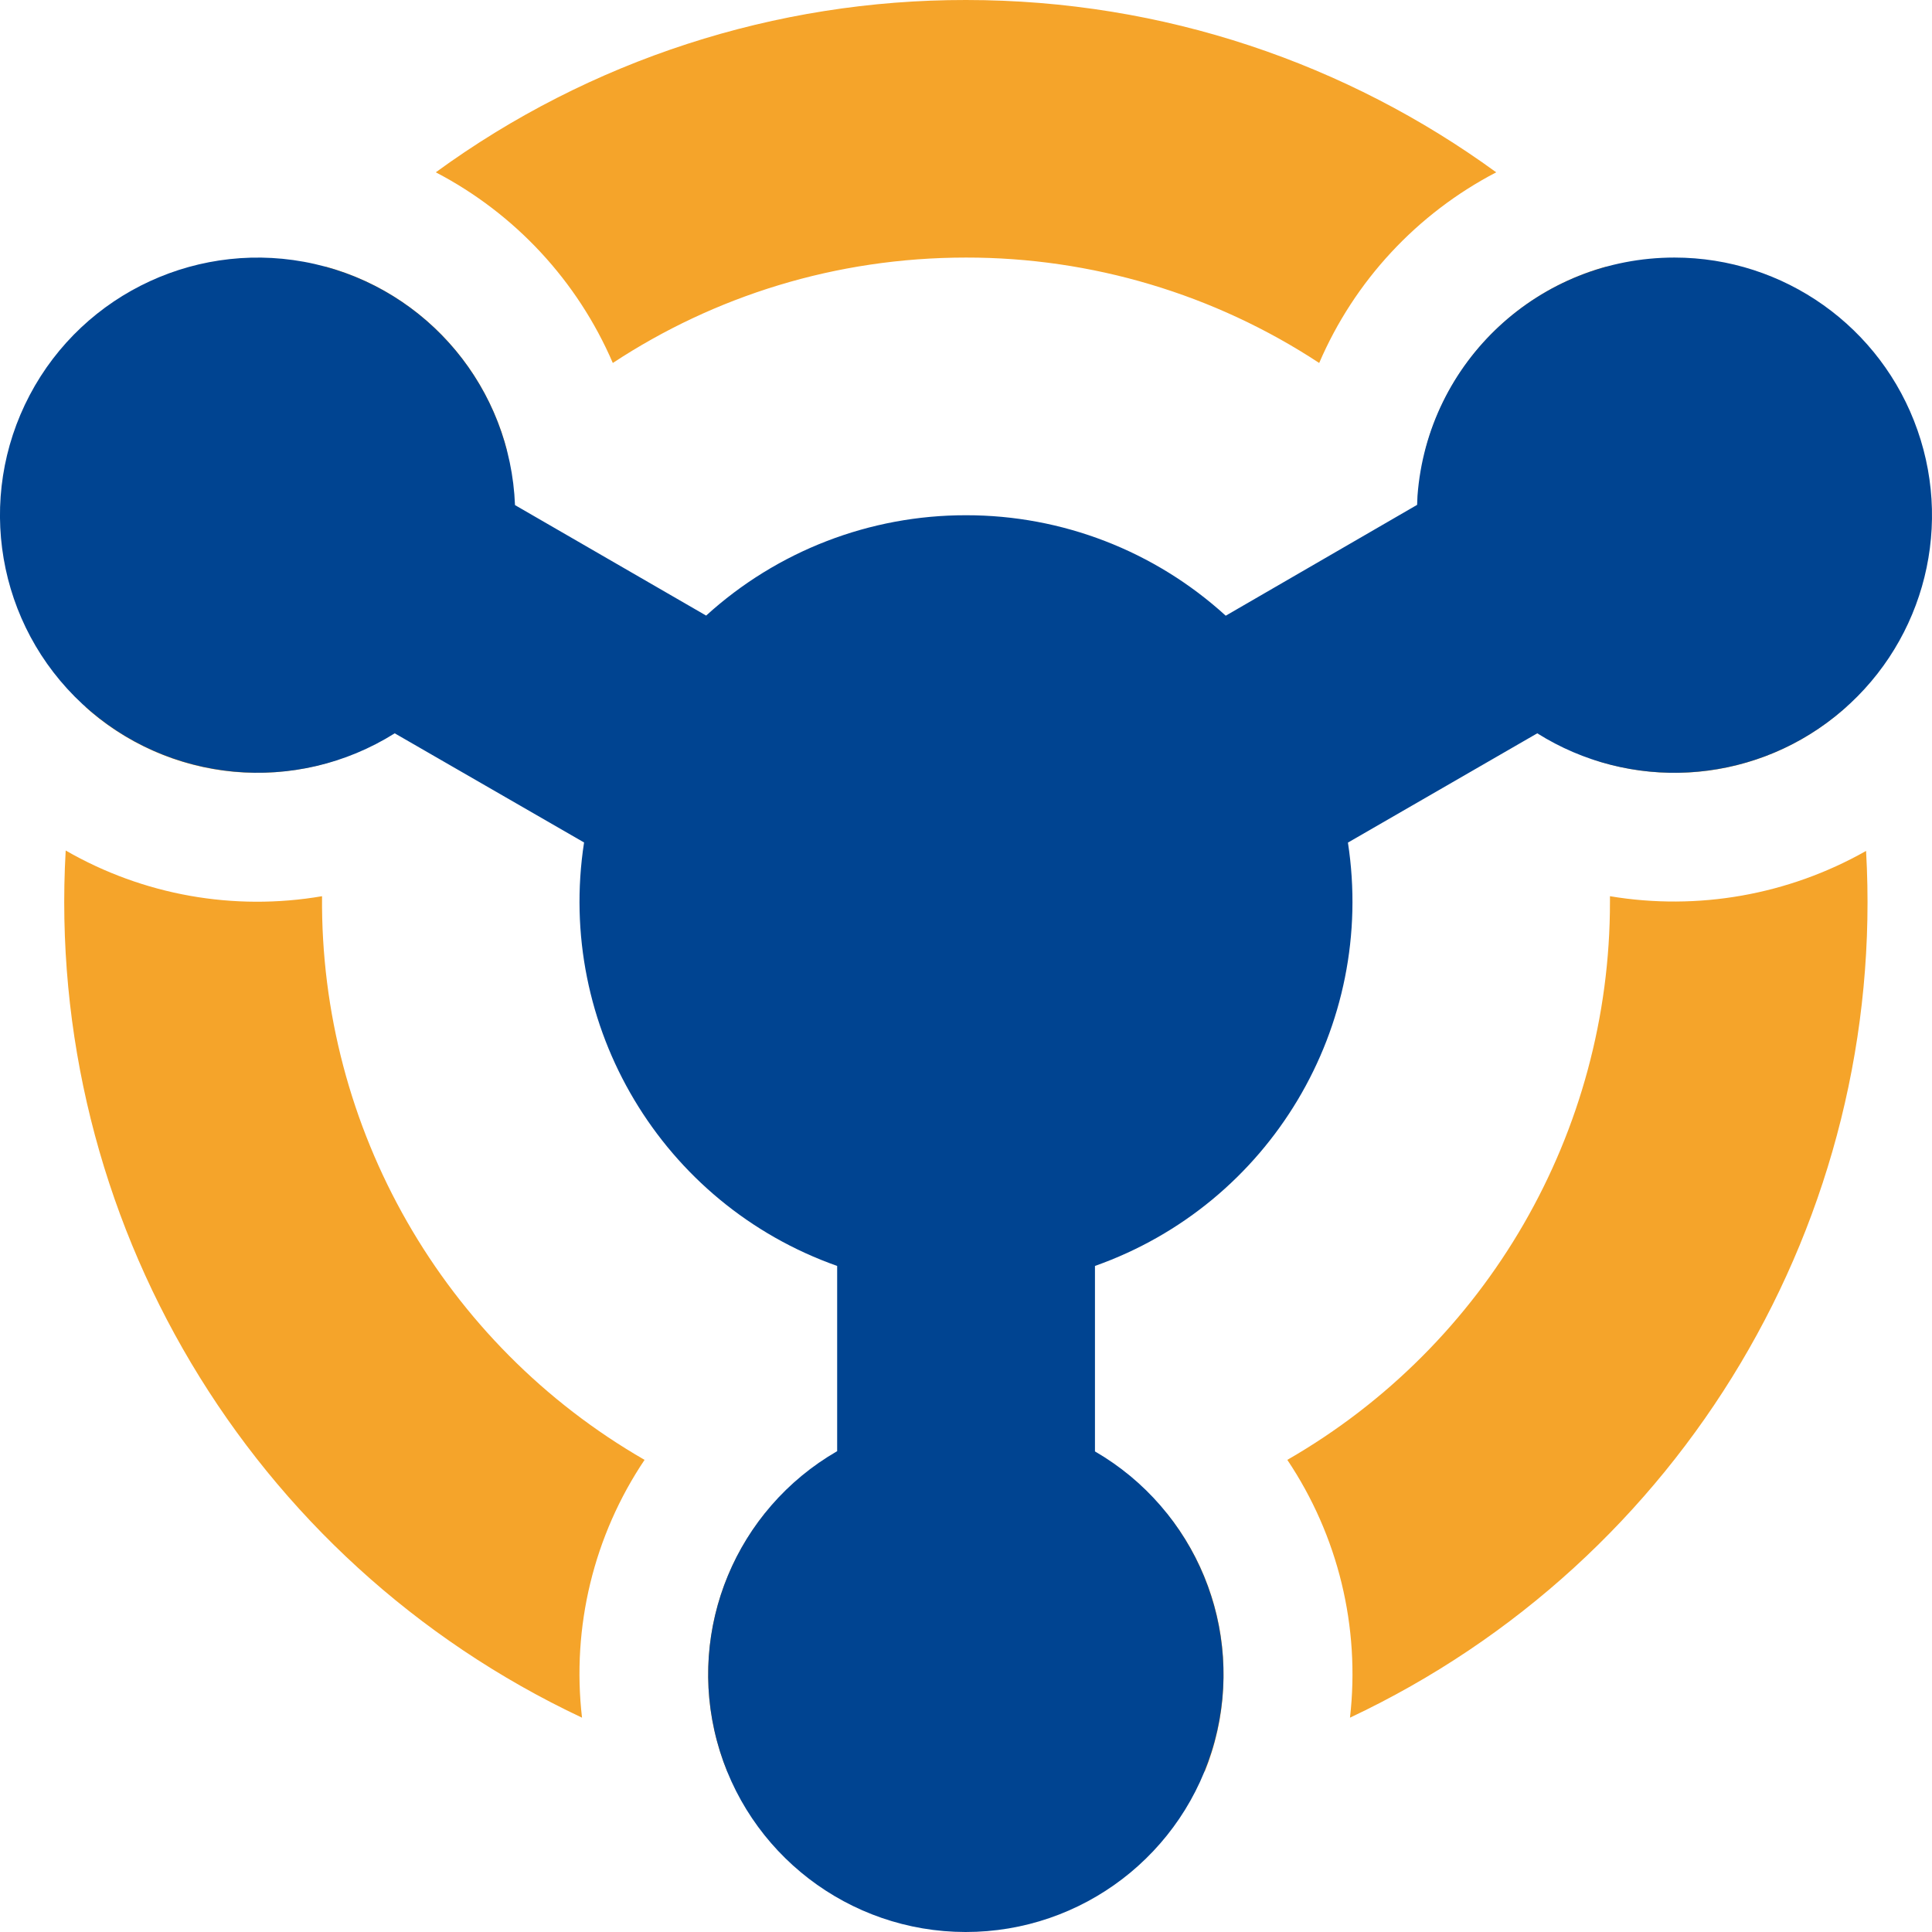
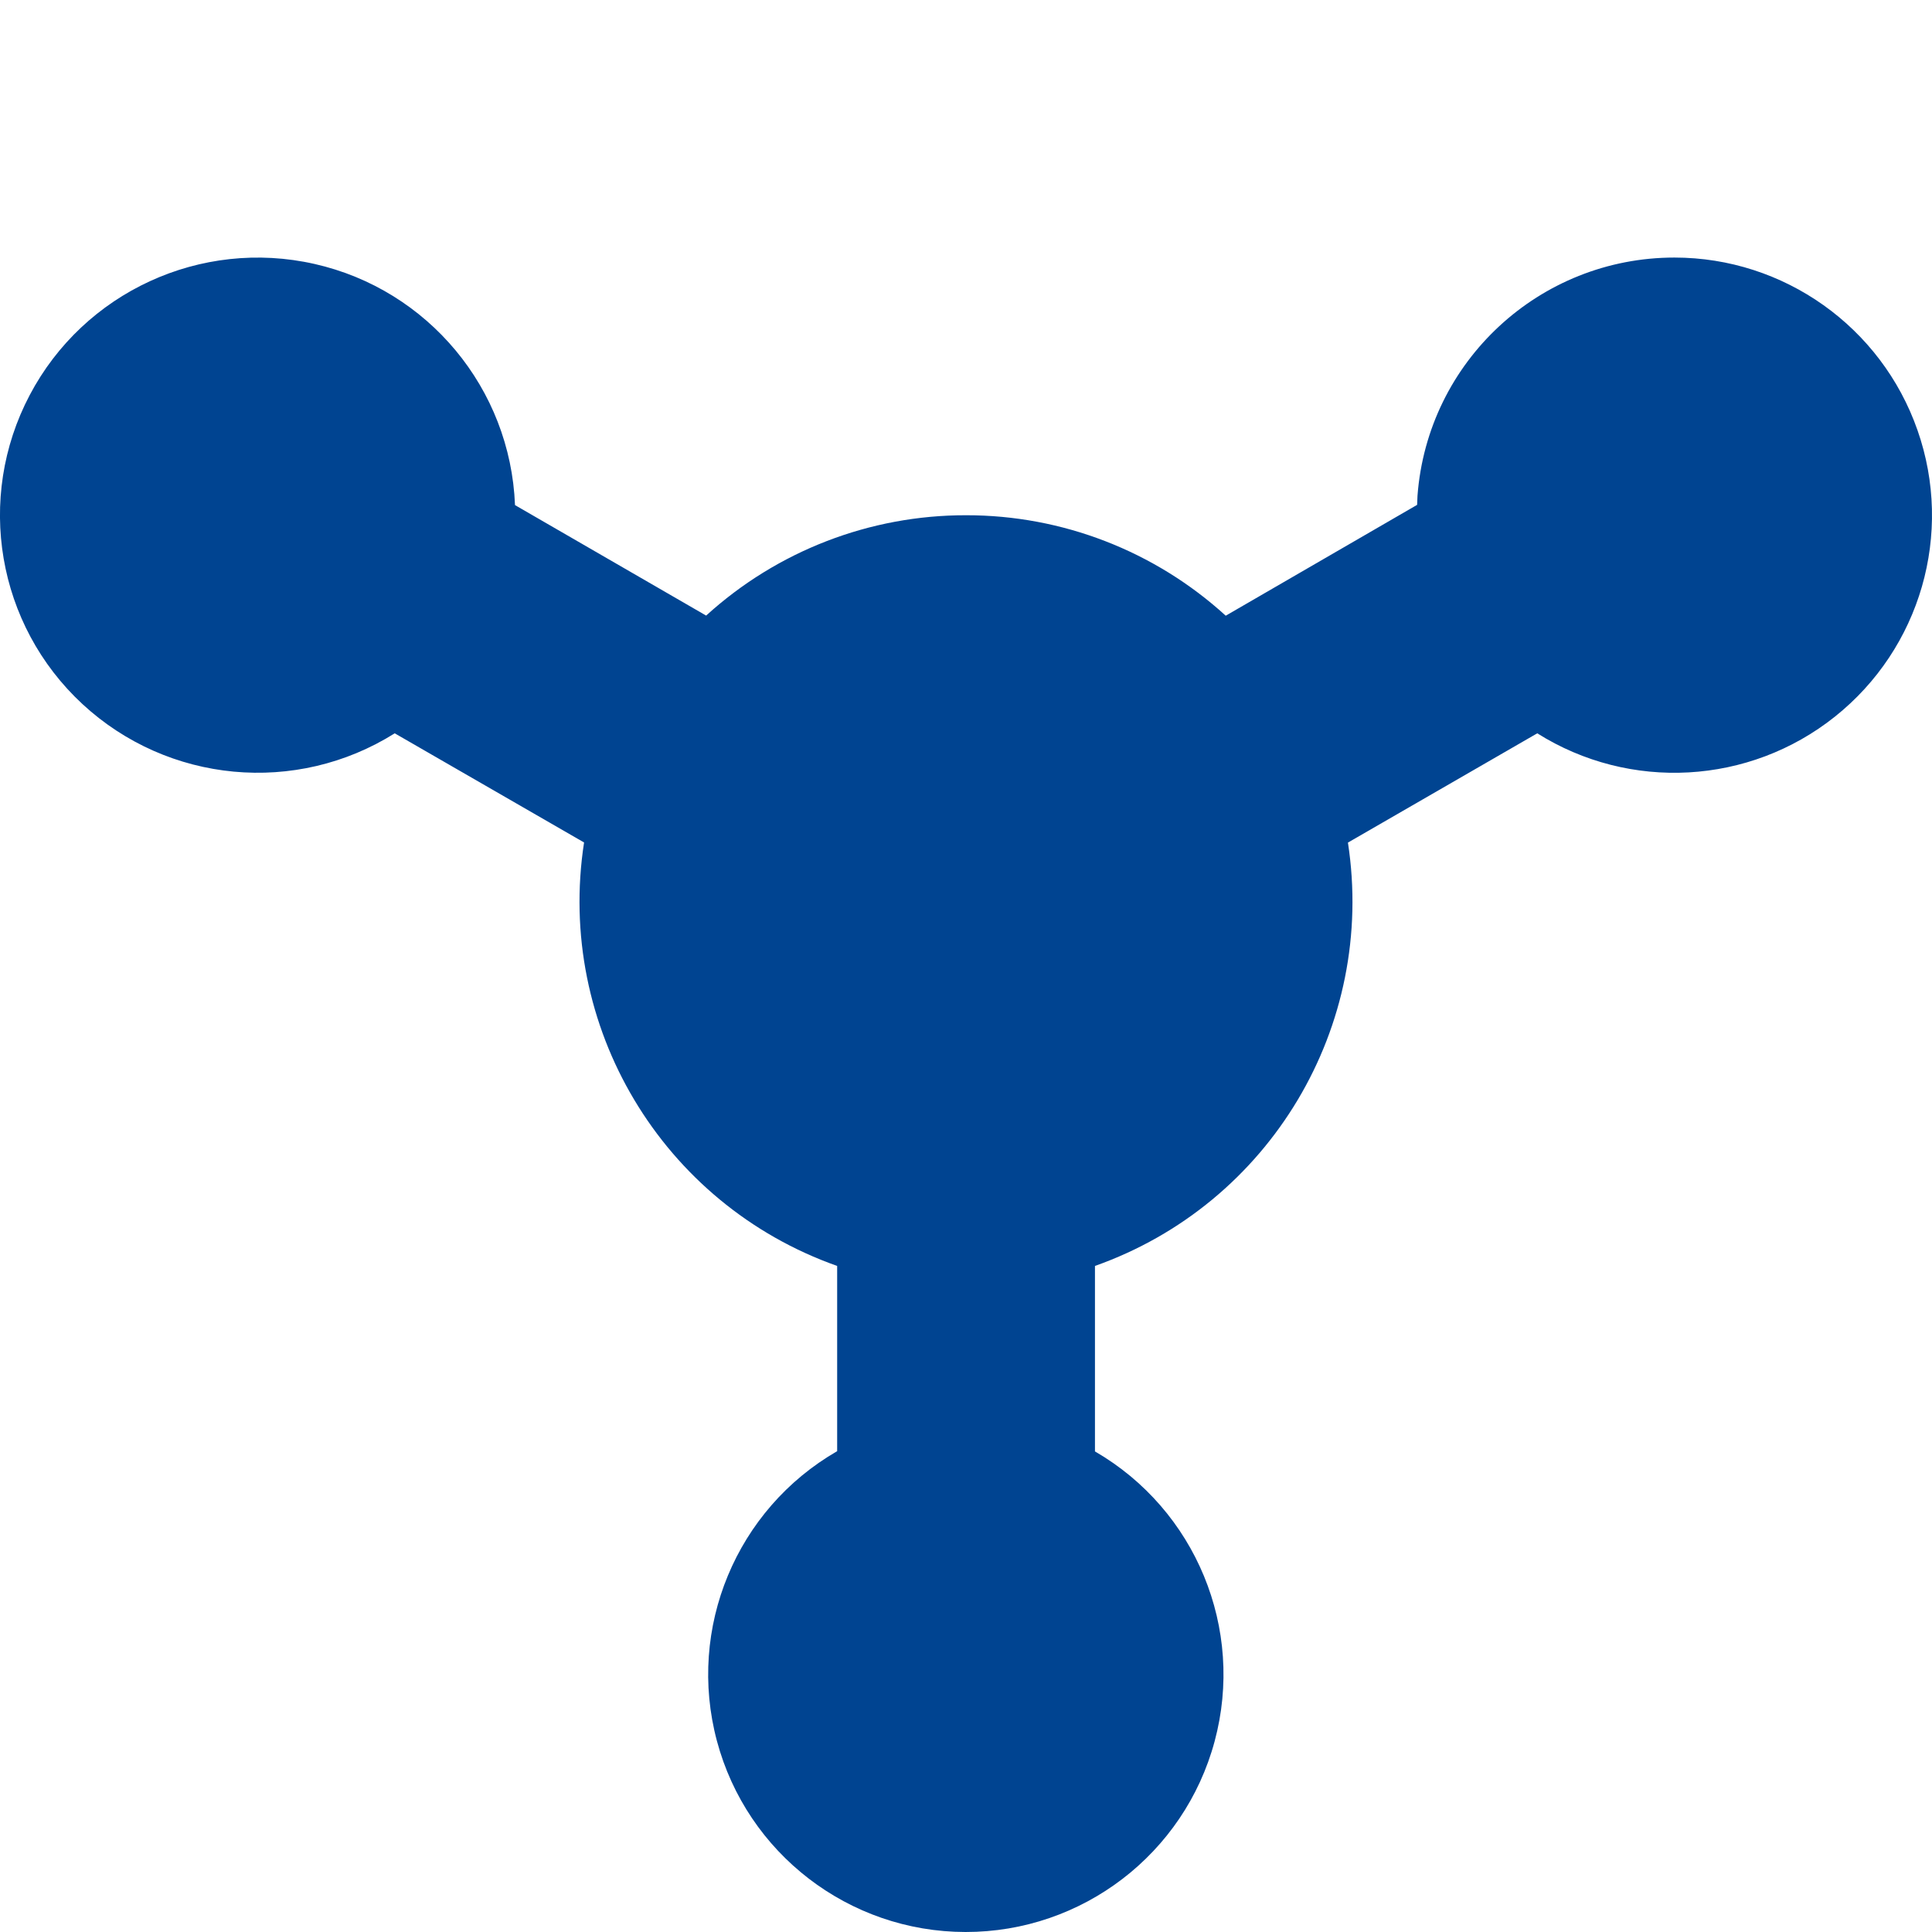
<svg xmlns="http://www.w3.org/2000/svg" width="16px" height="16px" viewBox="0 0 16 16" version="1.1">
  <title>menu-icon-jde</title>
  <g id="埃林哲蓝色版" stroke="none" stroke-width="1" fill="none" fill-rule="evenodd">
    <g id="1.0菜单导航" transform="translate(-815, -199)" fill-rule="nonzero">
      <g id="menu-icon-jde" transform="translate(815, 199)">
-         <path d="M10.133,13.867 C10.133,14.151 10.078,14.422 9.978,14.669 C9.333,14.845 8.668,14.934 8,14.934 C7.332,14.934 6.667,14.845 6.022,14.669 C5.73,13.953 5.85,13.136 6.335,12.534 C7.416,12.89 8.583,12.891 9.665,12.536 C9.958,12.898 10.133,13.362 10.133,13.867 Z M0.545,7.044 C1.187,7.414 1.937,7.547 2.667,7.422 C2.65,9.346 3.671,11.13 5.338,12.09 C4.917,12.717 4.733,13.474 4.82,14.225 C2.063,12.928 0.371,10.086 0.544,7.044 L0.545,7.044 Z M15.454,7.047 C15.627,10.087 13.935,12.928 11.18,14.225 C11.266,13.474 11.082,12.718 10.661,12.09 C12.316,11.138 13.335,9.375 13.333,7.467 L13.333,7.422 C14.062,7.544 14.811,7.411 15.454,7.047 Z M13.301,2.208 C14.297,3.21 14.987,4.474 15.292,5.853 L15.266,5.875 C14.701,6.37 13.916,6.529 13.202,6.293 C12.986,5.324 12.501,4.435 11.804,3.727 C11.996,2.99 12.567,2.411 13.301,2.208 Z M2.697,2.208 C3.433,2.41 4.005,2.989 4.198,3.727 L4.079,3.85 C3.443,4.537 3.001,5.38 2.795,6.293 C2.071,6.532 1.275,6.365 0.708,5.855 C1.012,4.476 1.702,3.212 2.698,2.21 L2.697,2.208 Z M8,8.77194116e-06 C9.641,8.77194116e-06 11.159,0.53 12.391,1.427 C11.735,1.769 11.217,2.326 10.925,3.006 C10.056,2.435 9.039,2.132 8,2.133 C6.92,2.133 5.915,2.453 5.075,3.006 C4.783,2.327 4.265,1.769 3.609,1.427 C4.884,0.497 6.422,-0.002 8,8.77194116e-06 Z" id="Fill-1" fill="#F5A42A" />
        <path d="M13.867,2.133 C14.773,2.133 15.581,2.707 15.88,3.563 C16.18,4.419 15.905,5.37 15.196,5.935 C14.487,6.5 13.498,6.555 12.731,6.073 L11.163,6.978 C11.397,8.499 10.518,9.971 9.068,10.484 L9.068,12.02 C9.903,12.504 10.31,13.489 10.059,14.421 C9.808,15.353 8.962,16.001 7.996,16 C7.031,15.999 6.186,15.35 5.937,14.417 C5.688,13.484 6.097,12.5 6.933,12.018 L6.933,10.484 C5.482,9.971 4.602,8.498 4.837,6.977 L3.269,6.073 C2.452,6.586 1.392,6.487 0.683,5.831 C-0.025,5.175 -0.204,4.126 0.246,3.272 C0.696,2.418 1.664,1.973 2.605,2.186 C3.546,2.399 4.227,3.218 4.265,4.183 L5.848,5.098 C6.437,4.562 7.204,4.266 8,4.267 C8.796,4.266 9.563,4.563 10.151,5.099 L11.736,4.181 L11.739,4.107 C11.822,2.993 12.75,2.133 13.867,2.133 Z" id="Fill-3" fill="#004491" />
      </g>
    </g>
  </g>
</svg>